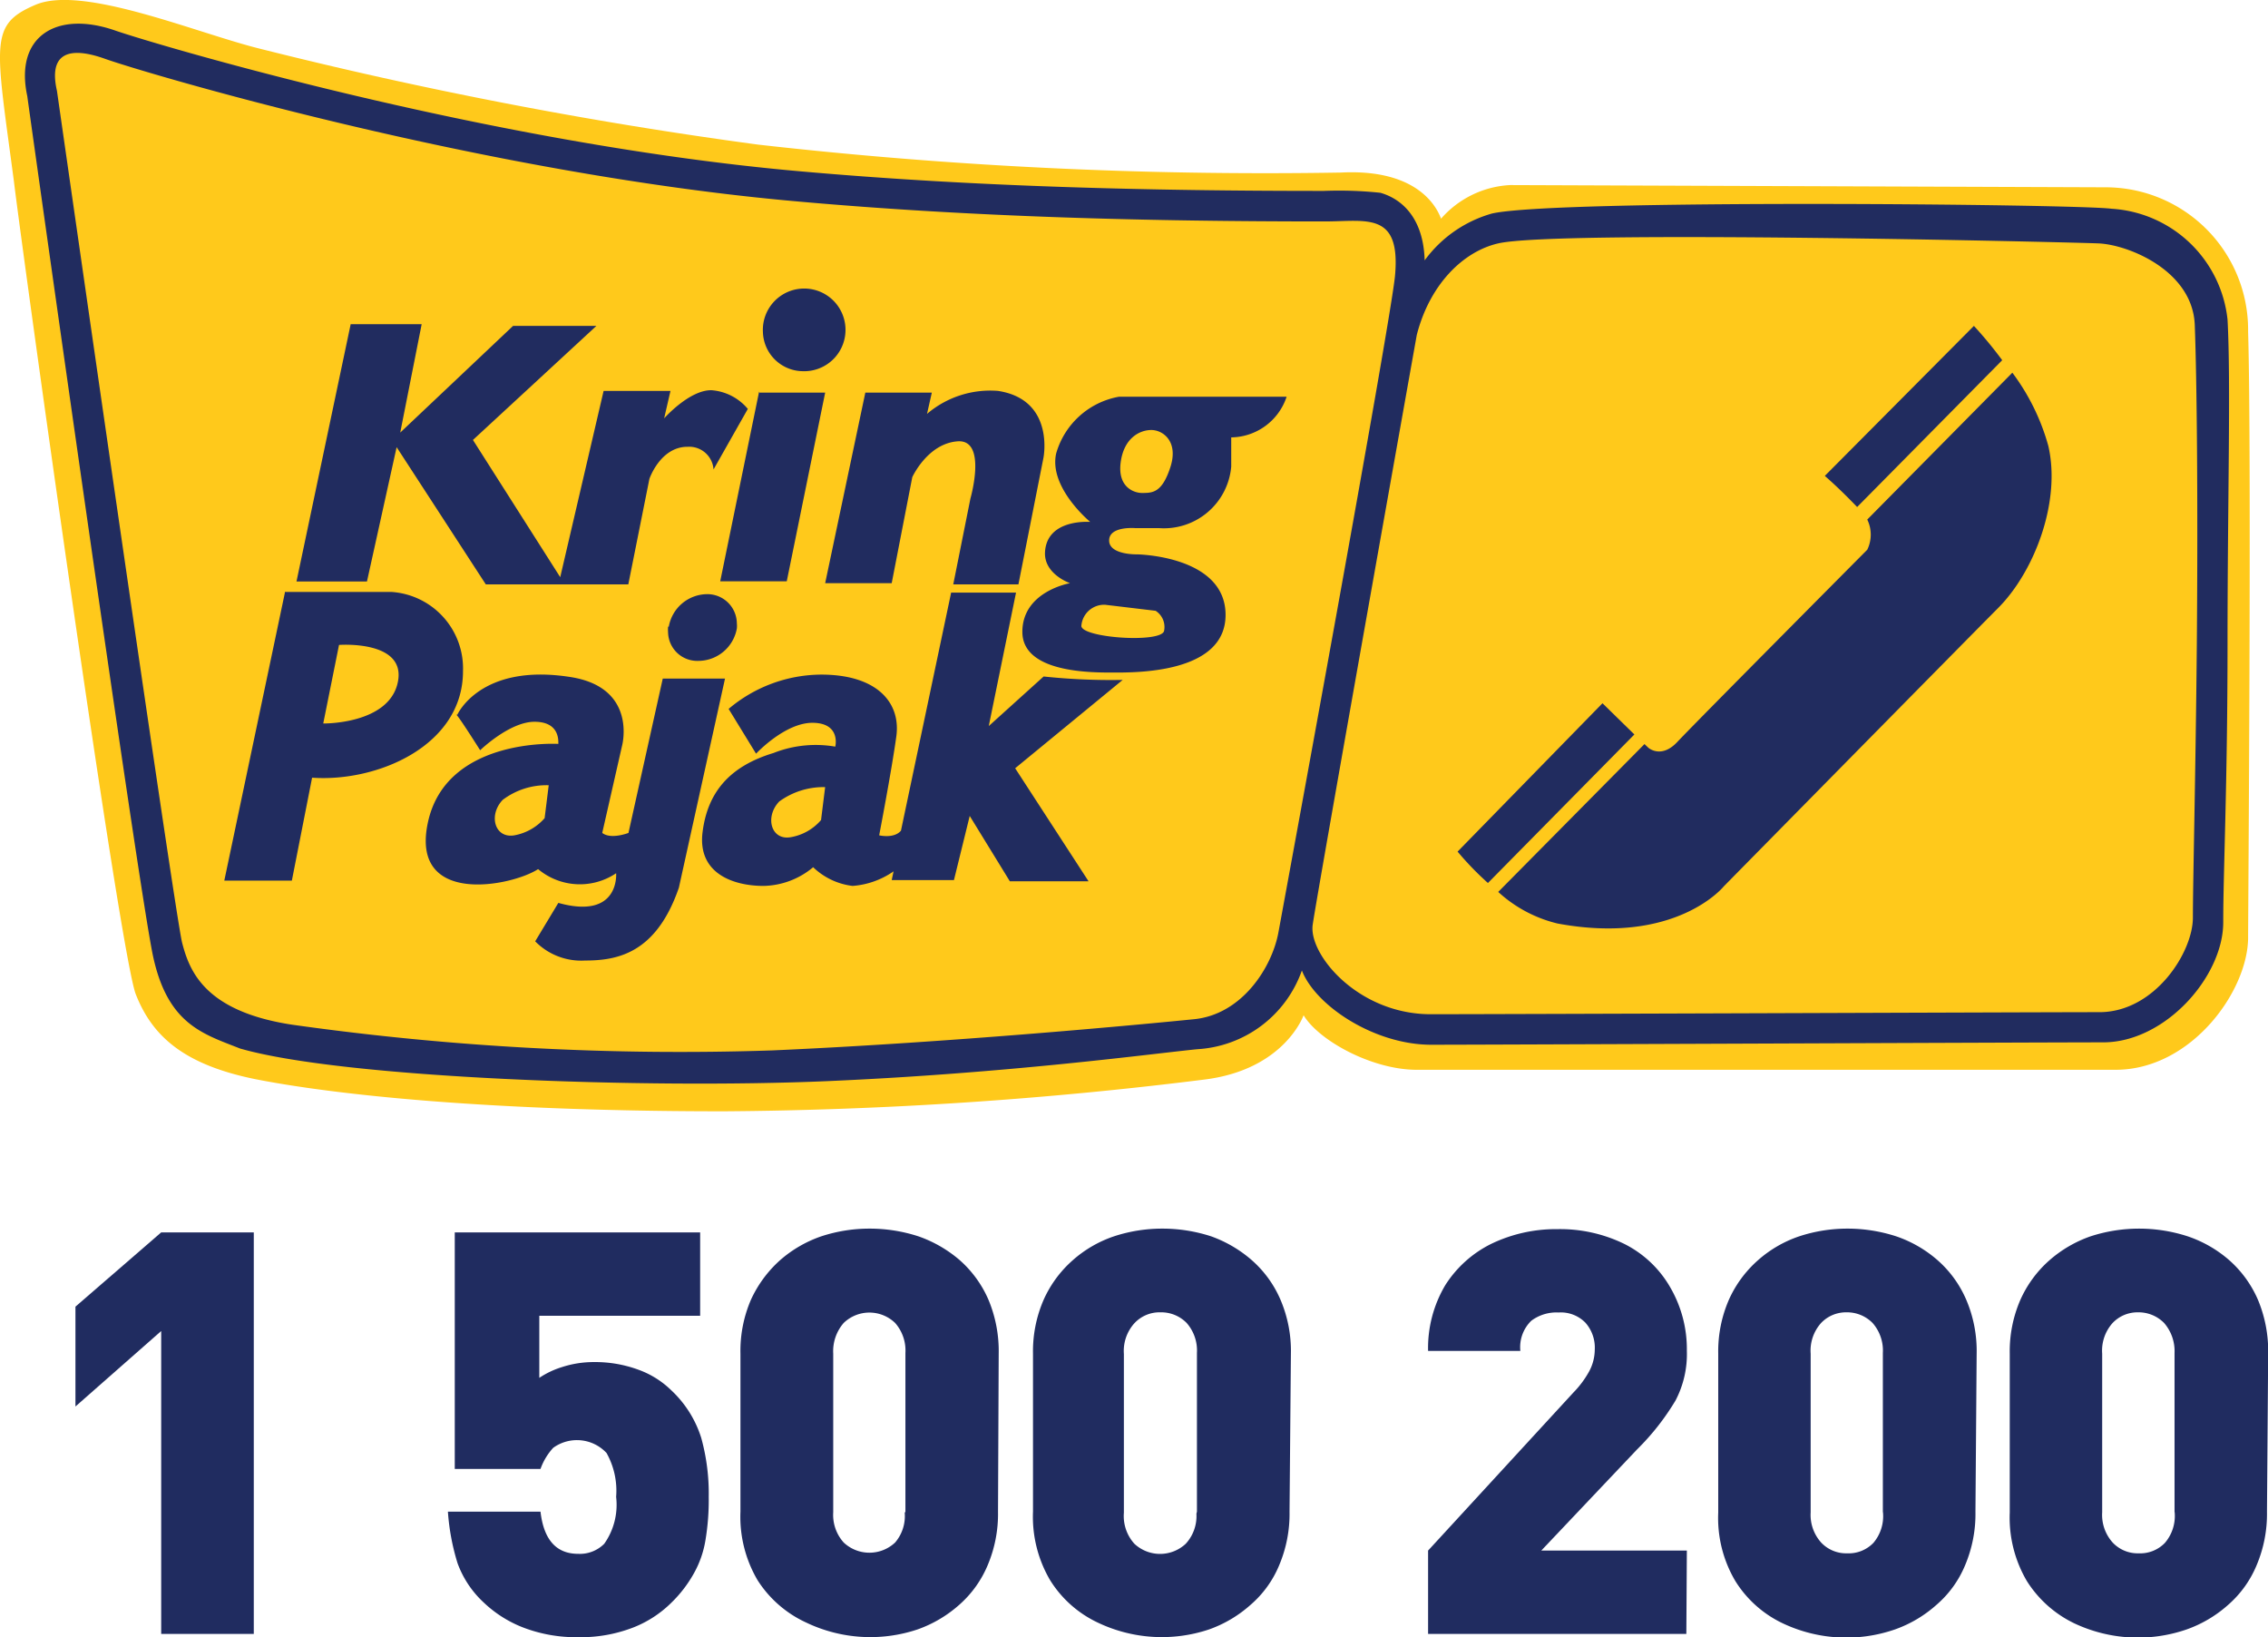
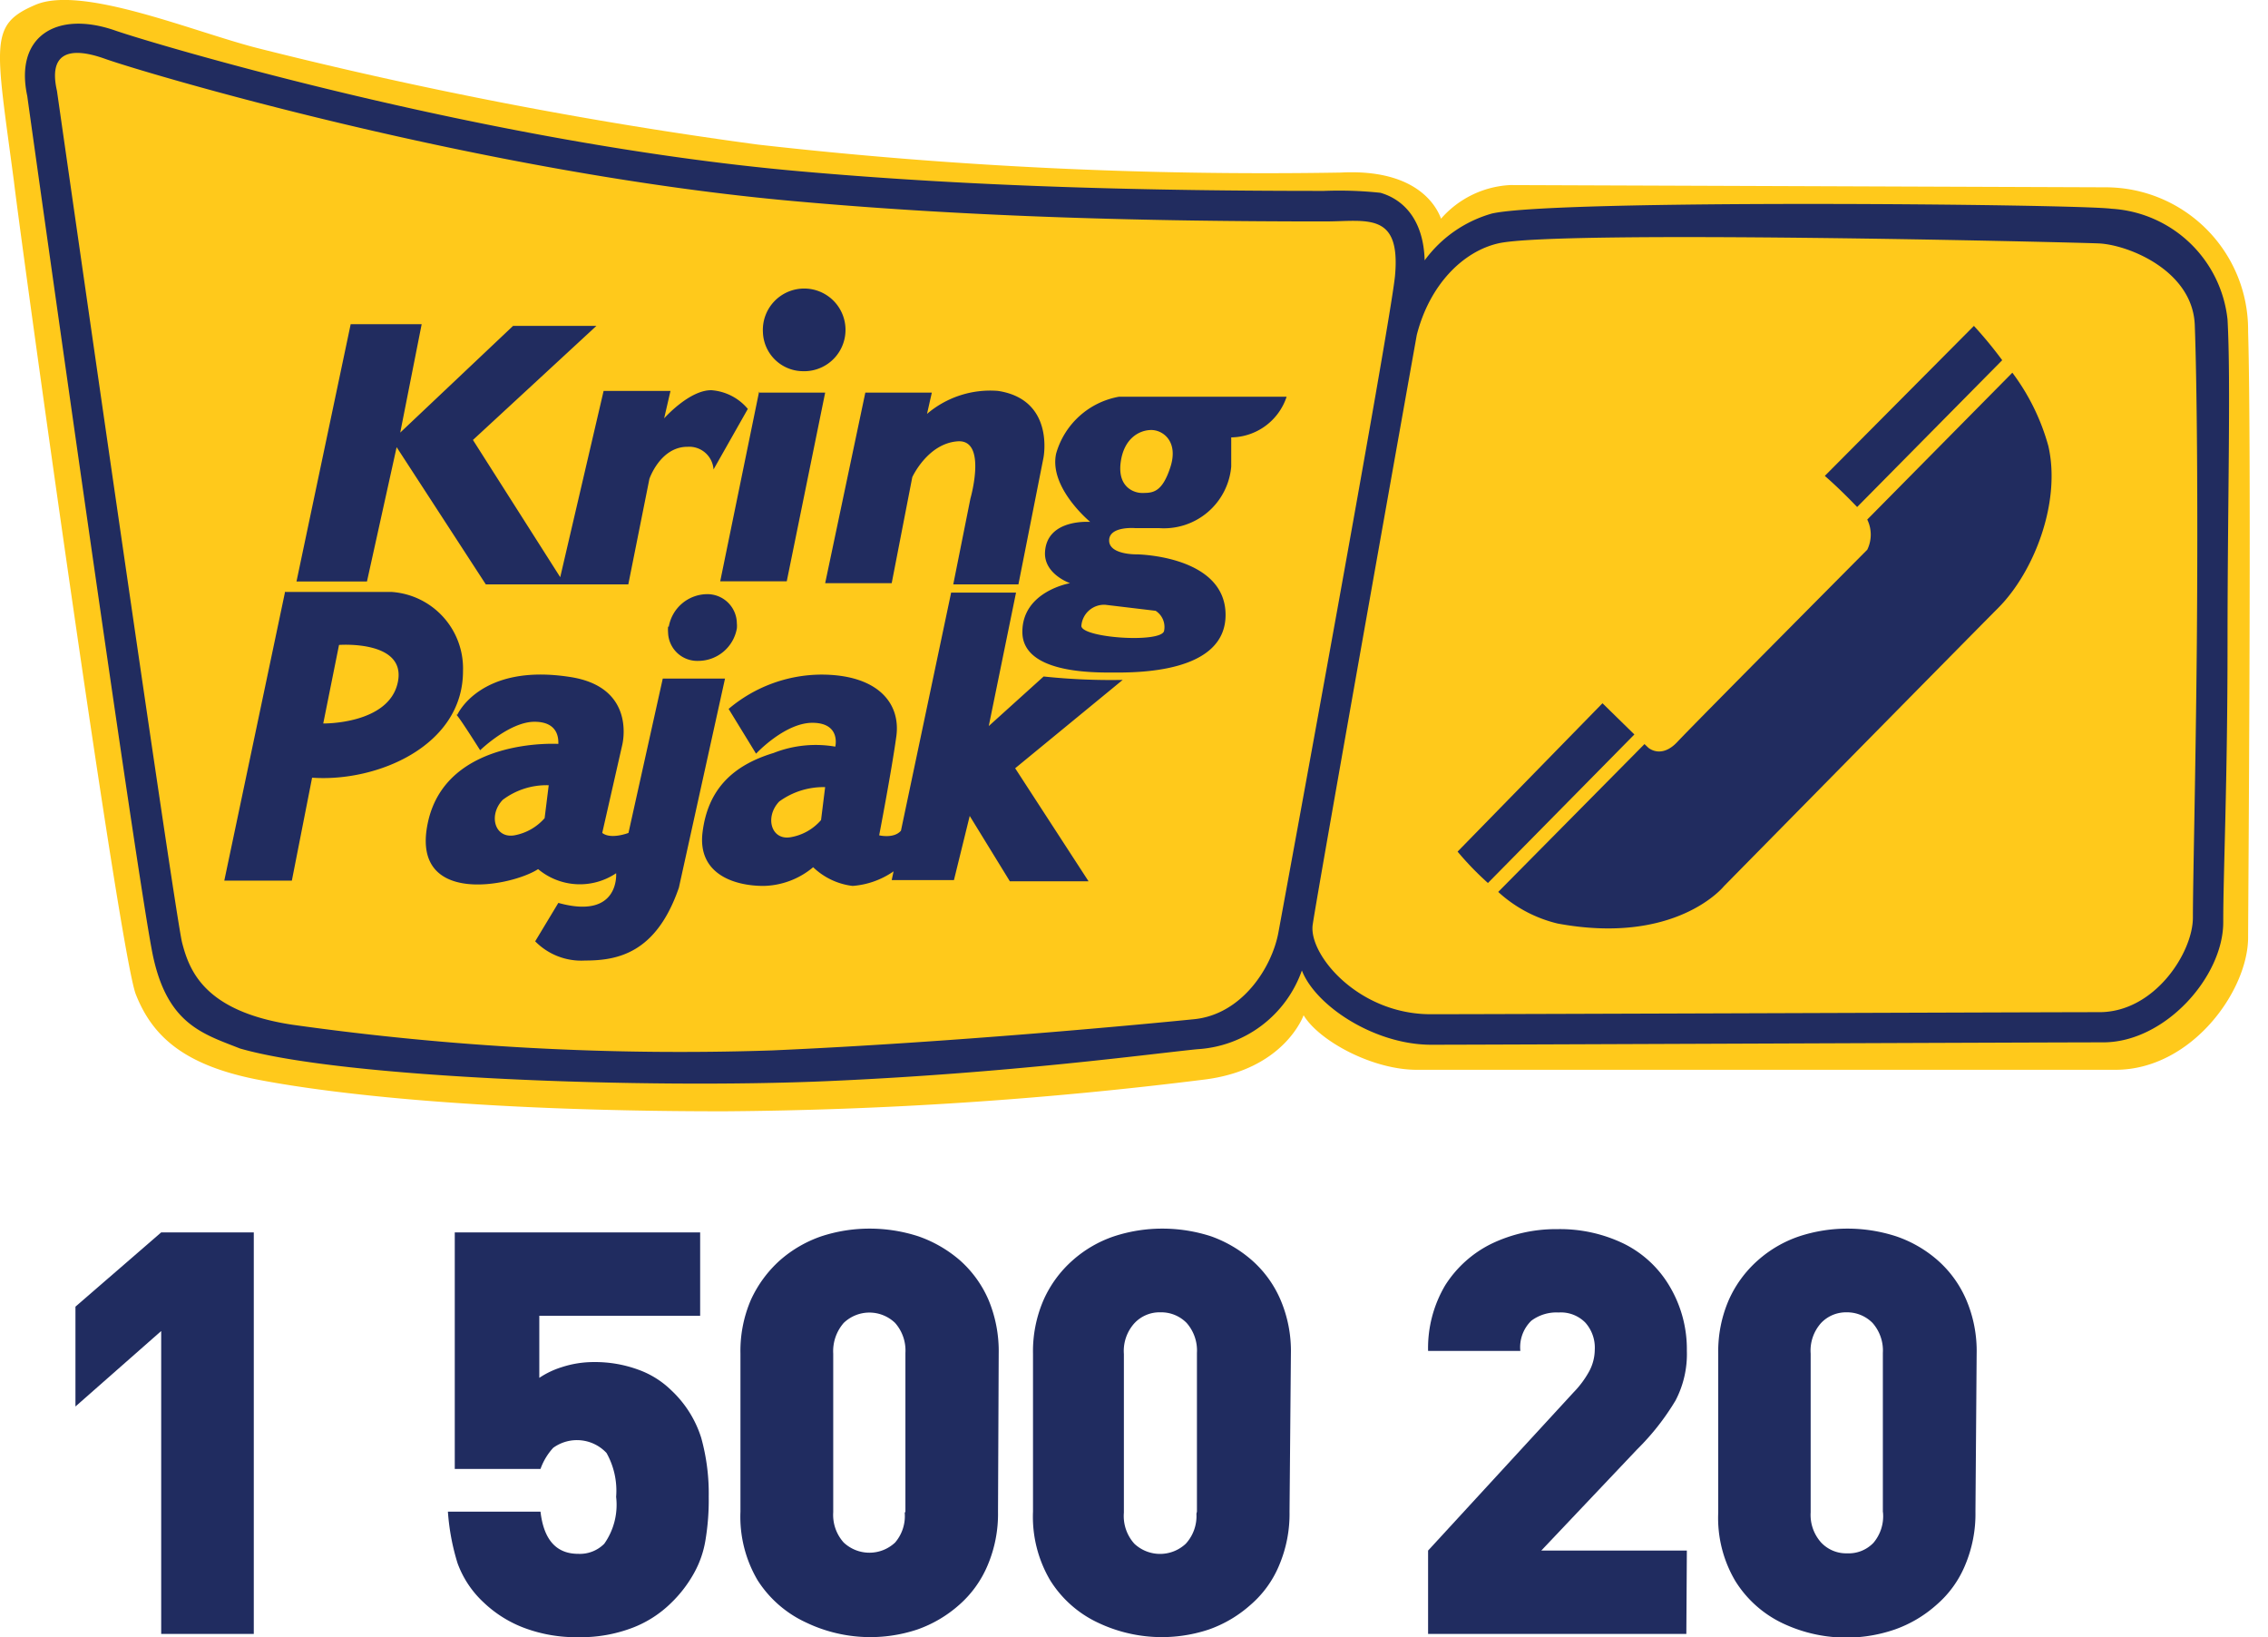
<svg xmlns="http://www.w3.org/2000/svg" viewBox="0 0 132.26 95.45">
  <defs>
    <style>.cls-1{fill:#ffc91b;}.cls-2,.cls-3{fill:#212c5f;}.cls-3,.cls-4{fill-rule:evenodd;}.cls-4{fill:none;}.cls-5{fill:#202c60;}</style>
  </defs>
  <title>Asset 1</title>
  <g id="Layer_2" data-name="Layer 2">
    <g id="Layer_1-2" data-name="Layer 1">
      <path class="cls-1" d="M84,12.79a5.74,5.74,0,0,1,4.06-2l34.77.13a8.31,8.31,0,0,1,8.27,8.33v.09c.21,6.85,0,34.29,0,35.31,0,3.11-3.3,7.72-7.73,7.72H82.62c-2.6,0-5.7-1.69-6.6-3.18,0,0-1.1,3.17-5.79,3.75a238.34,238.34,0,0,1-28,1.85c-16.46,0-24.76-1.36-27.37-1.88-4.21-.86-6-2.55-6.94-4.94S1.35,15.05.81,10.56C-.26,2.48-.65,1.44,2.07.28S11.28,1.85,15,2.8A262,262,0,0,0,44.2,8.43a262.71,262.71,0,0,0,34,1.63C83.5,9.79,84.11,13,84.11,13Z" />
      <path class="cls-2" d="M82.62,19.53s-5.83,32.66-6.07,34.39,2.65,5.21,6.88,5.21,35.78-.12,39-.12,5.45-3.48,5.45-5.51.16-8.32.23-16c.07-8.38,0-15.37-.12-18.55s-3.89-4.69-5.62-4.76-31.6-.79-35,0C85.32,14.66,83.37,16.59,82.62,19.53ZM6.69,1.77c1.86.66,21.6,6.61,40,8.22,10.15.9,20.32,1.14,30.51,1.14a22.76,22.76,0,0,1,3.3.11c1.26.36,2.51,1.48,2.58,3.94A7.33,7.33,0,0,1,87,12.45c3.69-.85,34.2-.55,36.13-.28a7.24,7.24,0,0,1,6.77,6.46c.2,3.64,0,10.66,0,18.88s-.25,13.29-.25,16.26c0,3.17-3.39,7-7,7s-35.9.14-39.19.14-6.73-2.25-7.54-4.33a6.89,6.89,0,0,1-6.1,4.59c-2.79.28-11,1.4-21.55,1.86S20,62.86,14,61.13c-2.15-.85-4.21-1.4-5.07-5.36S1.78,7,1.59,5.6C.84,2.12,3.29.6,6.69,1.77ZM6.1,3.42c-2.18-.77-3.26-.24-2.78,1.87,0,0,6.88,48.05,7.3,49.67s1.29,4,6.41,4.78a161.84,161.84,0,0,0,28,1.5c10.49-.46,21.83-1.54,24.61-1.82s4.53-3,4.91-5.05,6.52-35.43,6.8-38.28c.35-3.78-1.66-3.18-4.09-3.18-10.26,0-20.47-.25-30.69-1.16C28,10.13,8.05,4.13,6.1,3.42Z" />
      <path class="cls-3" d="M86.77,51.48A17.74,17.74,0,0,1,85,49.65L93.45,41l1.86,1.82Zm30.59-29.74A12.78,12.78,0,0,1,119.45,26c.75,3.26-.82,7.33-2.92,9.44s-16,16.23-16,16.23-2.78,3.46-9.71,2.17A7.82,7.82,0,0,1,87.37,52l8.53-8.62.22.21s.75.68,1.7-.34,11.07-11.2,11.07-11.2a2,2,0,0,0,0-1.76l8.46-8.56Zm-10.94,6L115.11,19a24,24,0,0,1,1.65,2l-8.46,8.56c-1.08-1.13-1.88-1.81-1.88-1.81Z" />
-       <path class="cls-4" d="M66.76,22.13c-4,0-5.26,2.72-5.26,2.72C61.5,23.35,59.9,22,58,22a4.45,4.45,0,0,0-2.81.78v-.65h-5.3L47.1,34.91h5.33s1-5.76,1.35-6.72a2.72,2.72,0,0,1,2-1.67c.64,0,.33,1.24.33,1.24L53.2,41.7c-.6-1.94-1.72-2.85-4.75-3.16a8.67,8.67,0,0,0-5.56,1.7l.2-1.39h-.75a3.7,3.7,0,0,0,1.39-2.62,3.89,3.89,0,0,0-.34-1.42h3L49.2,22.13H48.1A3.25,3.25,0,0,0,50.16,19c0-2.37-2.21-2.84-3.23-2.84a3,3,0,0,0-3.06,2.94h0a3.14,3.14,0,0,0,1.77,3H43.77l-.27.68A4.75,4.75,0,0,0,41.63,22a3.48,3.48,0,0,0-2,.65l.08-.55H34.56L32.4,31.89l-3.84-6,8.29-7.6H29.58l-5.1,4.95,1.09-5h-5.8l-3,15.59h-.64l-2.72,12.5L12.2,52h5.4l1.3-5.69L19,46c5.36,0,7.53-3.32,7.53-3.32l.59,1.3a5.67,5.67,0,0,0-2.44,2.31,3.91,3.91,0,0,0-.52,2v1.3c0,1.66,2.48,2.67,4.28,2.67a5.55,5.55,0,0,0,3-.81c.06.21.6.61.6.61L30.38,55c1.82,1.83,3.16,1.66,3.16,1.66h1.82c4.66,0,5.33-5.93,5.33-5.93a5.29,5.29,0,0,0,6.72.75,4.5,4.5,0,0,0,2.12.9,3.49,3.49,0,0,0,1.49-.3h5.36l.49-2.72L58.52,52h6.35L61.2,46.31,60.36,45l6-5c1,0,5.92-.28,5.92-4.34S67,32.12,67,31.72s.65-.37.65-.37c5,0,5.08-3.91,5.08-3.91V26.19c2.49,0,4-4.11,4-4.11ZM30.87,47.61s-1.25.7-1.36.24C29.35,47.1,31,46.56,31,46.56Zm16.12.2s-1.35.37-1.35,0a1.28,1.28,0,0,1,.85-1,1.59,1.59,0,0,1,.61-.13ZM59.2,38.24a1.35,1.35,0,0,0,.37.48,2.79,2.79,0,0,0,.69.44l-1.54,1.22ZM42.43,42.58l1,1.29-1.49,1Zm-20-2.82c-.46,1.38-2.57,1.74-2.57,1.74l.65-3.21S23,38,22.41,39.76ZM23.5,34H22.2l1.25-6,4.46,6.75H37.2l1-5.46s.27-2.24,1.67-2.34,1.66,2.19,1.66,2.19l1-1.81-1.22,6.52s-3.11.22-3.11,2.81a3.25,3.25,0,0,0,.75,2.2H37.84l-.73,4.62a4.2,4.2,0,0,0-3.44-4.84H31.35a7,7,0,0,0-3.61,1.07V38.13S27.2,34,23.48,34ZM60,34.44,60.2,33a2.7,2.7,0,0,0,.27.39,3.84,3.84,0,0,0,.57.57,2,2,0,0,0-1.11.51Zm.82-3.54.37-2.12a2.73,2.73,0,0,0,.35.47c.27.3.6.7.6.7-.53,0-1.34.95-1.34.95Zm5.88,5.58A5.22,5.22,0,0,1,64,36.37a.45.45,0,0,1,.44-.47h.1l1.84.17s.39.16.26.41Zm.89-9.31c-.28.95-.59,1-.94,1s-.77-.2-.67-1.15.62-1.27,1-1.27.85.47.59,1.38Z" />
      <path class="cls-2" d="M32,45.78a4.24,4.24,0,0,0-2.68.85c-.85.88-.48,2.27.68,2.07a3.08,3.08,0,0,0,1.76-1L32,45.77Zm-5.33-4.11s1.32-3,6.52-2.21c4,.58,3.09,4,3.09,4l-1.16,5.1c.51.4,1.53,0,1.53,0l2-9h3.63L39.59,51.75C38.27,55.59,36,56,34.12,56a3.76,3.76,0,0,1-2.91-1.12l1.35-2.24c3.6,1,3.37-1.73,3.37-1.73a3.79,3.79,0,0,1-4.55-.24c-1.53,1-7.51,2.2-6.42-2.75s7.6-4.55,7.6-4.55c0-.2.07-1.29-1.39-1.29S28,43.74,28,43.74s-1.26-2-1.39-2.07ZM17.29,33.9l3.16-15h4.14l-1.25,6.32L29.92,19h4.86l-7.2,6.65,5.09,8L35.2,22.79h3.9l-.37,1.6s1.47-1.66,2.76-1.64a3.06,3.06,0,0,1,2.12,1.09l-2,3.53a1.42,1.42,0,0,0-1.53-1.32H40c-1.52.07-2.13,1.87-2.13,1.87l-1.23,6.15H28.33l-5.2-8L21.4,33.9Zm2.48,3.7-.92,4.58s3.84.06,4.35-2.41S19.77,37.6,19.77,37.6Zm-3.16-3.09h6.21A4.47,4.47,0,0,1,27,39.13c0,4.35-5,6.48-8.8,6.21l-1.18,6H13.08l3.53-16.77ZM44.28,22.89h3.84l-2.24,11H42l2.27-11.07Zm6.18,0h3.88l-.28,1.24a5.68,5.68,0,0,1,4.14-1.34c3.33.51,2.65,3.9,2.65,3.9l-1.46,7.38h-3.8l1-5s1-3.47-.75-3.34-2.64,2.09-2.64,2.09L52,34H48.12l2.34-11.1Zm-2.34,23a4.38,4.38,0,0,0-2.68.84c-.85.89-.48,2.28.67,2.08a3,3,0,0,0,1.77-1l.24-1.93Zm7.34-11.34h3.79l-1.59,7.78,3.2-2.89a37.34,37.34,0,0,0,4.61.2L59.2,44.79l4.28,6.59H58.89l-2.34-3.81-.92,3.74H52l.11-.51a4.8,4.8,0,0,1-2.39.85,4,4,0,0,1-2.3-1.09,4.64,4.64,0,0,1-2.89,1.09c-1.76,0-3.86-.72-3.56-3.13s1.66-3.87,4.14-4.62a6.7,6.7,0,0,1,3.6-.37s.34-1.36-1.29-1.39-3.33,1.8-3.33,1.8l-1.6-2.61a8.42,8.42,0,0,1,5.4-2c3.25,0,4.65,1.63,4.38,3.6s-1,5.77-1,5.77.86.21,1.27-.27l2.92-13.85Zm9,.71a1.33,1.33,0,0,0-1.4,1.24h0c.06.69,4.58,1,4.82.3a1.12,1.12,0,0,0-.49-1.19Zm2.13-6.52c.62,0,1.17,0,1.66-1.5s-.43-2.17-1.11-2.17-1.61.47-1.79,1.91S66.15,28.74,66.59,28.74Zm-3,1.7s-2.44-2-2-4a4.66,4.66,0,0,1,3.66-3.31h9.78a3.45,3.45,0,0,1-3.23,2.37v1.7a3.94,3.94,0,0,1-4.21,3.59H66.2s-1.52-.13-1.52.72,1.63.81,1.63.81,5.16.07,5.16,3.53-5.37,3.36-6.63,3.36-5.22,0-5.22-2.37S62.4,34,62.4,34s-1.52-.52-1.46-1.8c.1-2,2.68-1.77,2.68-1.77ZM44.49,19.36A2.41,2.41,0,1,1,47,21.64H46.9A2.35,2.35,0,0,1,44.49,19.36ZM39,36.54a2.29,2.29,0,0,1,2.23-1.9,1.72,1.72,0,0,1,1.74,1.7,1.51,1.51,0,0,1,0,.3,2.29,2.29,0,0,1-2.26,1.89,1.7,1.7,0,0,1-1.75-1.65,2.07,2.07,0,0,1,0-.35Z" />
      <path class="cls-5" d="M14.8,95.26H9.4V77.6L4.4,82V76.18l5-4.33h5.4Z" />
      <path class="cls-5" d="M41.33,87.26a14.23,14.23,0,0,1-.19,2.53,5.86,5.86,0,0,1-.66,1.91,7.4,7.4,0,0,1-1.34,1.75,6.53,6.53,0,0,1-2.2,1.43,8.45,8.45,0,0,1-3.22.57,8.61,8.61,0,0,1-3.25-.58,7,7,0,0,1-2.27-1.45,5.83,5.83,0,0,1-1.52-2.29,13.24,13.24,0,0,1-.56-3h5.4c.19,1.64.92,2.46,2.2,2.46A2,2,0,0,0,35.24,90a3.94,3.94,0,0,0,.69-2.73,4.49,4.49,0,0,0-.56-2.56,2.36,2.36,0,0,0-3.11-.3,3.61,3.61,0,0,0-.74,1.23h-5V71.85H40.83v4.86H31.45v3.62a5.07,5.07,0,0,1,1.33-.63,6,6,0,0,1,1.84-.29,7.33,7.33,0,0,1,2.62.45,5.31,5.31,0,0,1,1.9,1.19,6.43,6.43,0,0,1,1.75,2.77A12.12,12.12,0,0,1,41.33,87.26Z" />
      <path class="cls-5" d="M58.2,88.13a7.68,7.68,0,0,1-.61,3.14,6.32,6.32,0,0,1-1.66,2.3A7.33,7.33,0,0,1,53.5,95,8.67,8.67,0,0,1,47,94.59a6.65,6.65,0,0,1-2.82-2.46,7.29,7.29,0,0,1-1-4V78.92a7.52,7.52,0,0,1,.61-3.14,7,7,0,0,1,1.69-2.3,7.19,7.19,0,0,1,2.41-1.4,9,9,0,0,1,2.82-.45,9.18,9.18,0,0,1,2.85.45,7.44,7.44,0,0,1,2.41,1.39,6.55,6.55,0,0,1,1.67,2.3,7.75,7.75,0,0,1,.6,3.15Zm-5.4,0V78.88a2.43,2.43,0,0,0-.6-1.75,2.16,2.16,0,0,0-3,0,2.51,2.51,0,0,0-.61,1.79v9.25a2.41,2.41,0,0,0,.61,1.76,2.19,2.19,0,0,0,3,0,2.37,2.37,0,0,0,.56-1.73Z" />
      <path class="cls-5" d="M75.2,88.13a7.68,7.68,0,0,1-.61,3.14,6.15,6.15,0,0,1-1.67,2.3A7.28,7.28,0,0,1,70.5,95,8.67,8.67,0,0,1,64,94.59a6.56,6.56,0,0,1-2.76-2.46,7.29,7.29,0,0,1-1-4V78.92a7.53,7.53,0,0,1,.62-3.14,6.73,6.73,0,0,1,1.69-2.3,7,7,0,0,1,2.41-1.4,9,9,0,0,1,2.82-.45,9.18,9.18,0,0,1,2.85.45A7.4,7.4,0,0,1,73,73.47a6.46,6.46,0,0,1,1.67,2.3,7.59,7.59,0,0,1,.61,3.15Zm-5.4,0V78.88a2.43,2.43,0,0,0-.6-1.75,2.07,2.07,0,0,0-1.52-.62,2,2,0,0,0-1.53.64,2.41,2.41,0,0,0-.61,1.79v9.25A2.41,2.41,0,0,0,66.15,90a2.19,2.19,0,0,0,3,0,2.38,2.38,0,0,0,.62-1.75Z" />
      <path class="cls-5" d="M98.34,95.26H83.28V90.4l8.48-9.22a5.62,5.62,0,0,0,.92-1.24A2.71,2.71,0,0,0,93,78.69a2.19,2.19,0,0,0-.55-1.58,2,2,0,0,0-1.56-.59A2.44,2.44,0,0,0,89.3,77a2.15,2.15,0,0,0-.64,1.76H83.28a7.18,7.18,0,0,1,1-3.83A6.68,6.68,0,0,1,87,72.5a8.69,8.69,0,0,1,3.82-.84,8.55,8.55,0,0,1,3.88.85A6.38,6.38,0,0,1,97.37,75a7.17,7.17,0,0,1,1,3.75,5.83,5.83,0,0,1-.66,2.9,14.37,14.37,0,0,1-2.24,2.85L89.88,90.4h8.49Z" />
      <path class="cls-5" d="M115.2,88.13a7.68,7.68,0,0,1-.61,3.14,6.15,6.15,0,0,1-1.67,2.3A7.28,7.28,0,0,1,110.5,95a8.67,8.67,0,0,1-6.54-.36,6.56,6.56,0,0,1-2.76-2.46,7.21,7.21,0,0,1-1-4V78.92a7.53,7.53,0,0,1,.62-3.14,6.73,6.73,0,0,1,1.69-2.3,7,7,0,0,1,2.41-1.4,9,9,0,0,1,2.81-.45,9.18,9.18,0,0,1,2.85.45,7.17,7.17,0,0,1,2.41,1.39,6.46,6.46,0,0,1,1.67,2.3,7.59,7.59,0,0,1,.61,3.15Zm-5.4,0V78.88a2.43,2.43,0,0,0-.6-1.75,2.09,2.09,0,0,0-1.53-.62,2,2,0,0,0-1.47.62,2.41,2.41,0,0,0-.61,1.79v9.25a2.41,2.41,0,0,0,.61,1.76,2,2,0,0,0,1.52.63,2,2,0,0,0,1.53-.61,2.4,2.4,0,0,0,.56-1.75Z" />
-       <path class="cls-5" d="M132.2,88.13a7.68,7.68,0,0,1-.61,3.14,6.23,6.23,0,0,1-1.66,2.3A7.28,7.28,0,0,1,127.51,95a8.7,8.7,0,0,1-6.55-.36,6.69,6.69,0,0,1-2.76-2.46,7.29,7.29,0,0,1-1-4V78.92a7.53,7.53,0,0,1,.62-3.14,6.73,6.73,0,0,1,1.69-2.3,7.25,7.25,0,0,1,2.4-1.4,9.16,9.16,0,0,1,5.67,0A7.17,7.17,0,0,1,130,73.47a6.55,6.55,0,0,1,1.67,2.3,7.75,7.75,0,0,1,.6,3.15Zm-5.39,0V78.88a2.5,2.5,0,0,0-.61-1.75,2.09,2.09,0,0,0-1.53-.62,2,2,0,0,0-1.47.62,2.41,2.41,0,0,0-.61,1.79v9.25a2.41,2.41,0,0,0,.61,1.76,2,2,0,0,0,1.52.63,2,2,0,0,0,1.53-.61,2.41,2.41,0,0,0,.57-1.75Z" />
    </g>
  </g>
</svg>